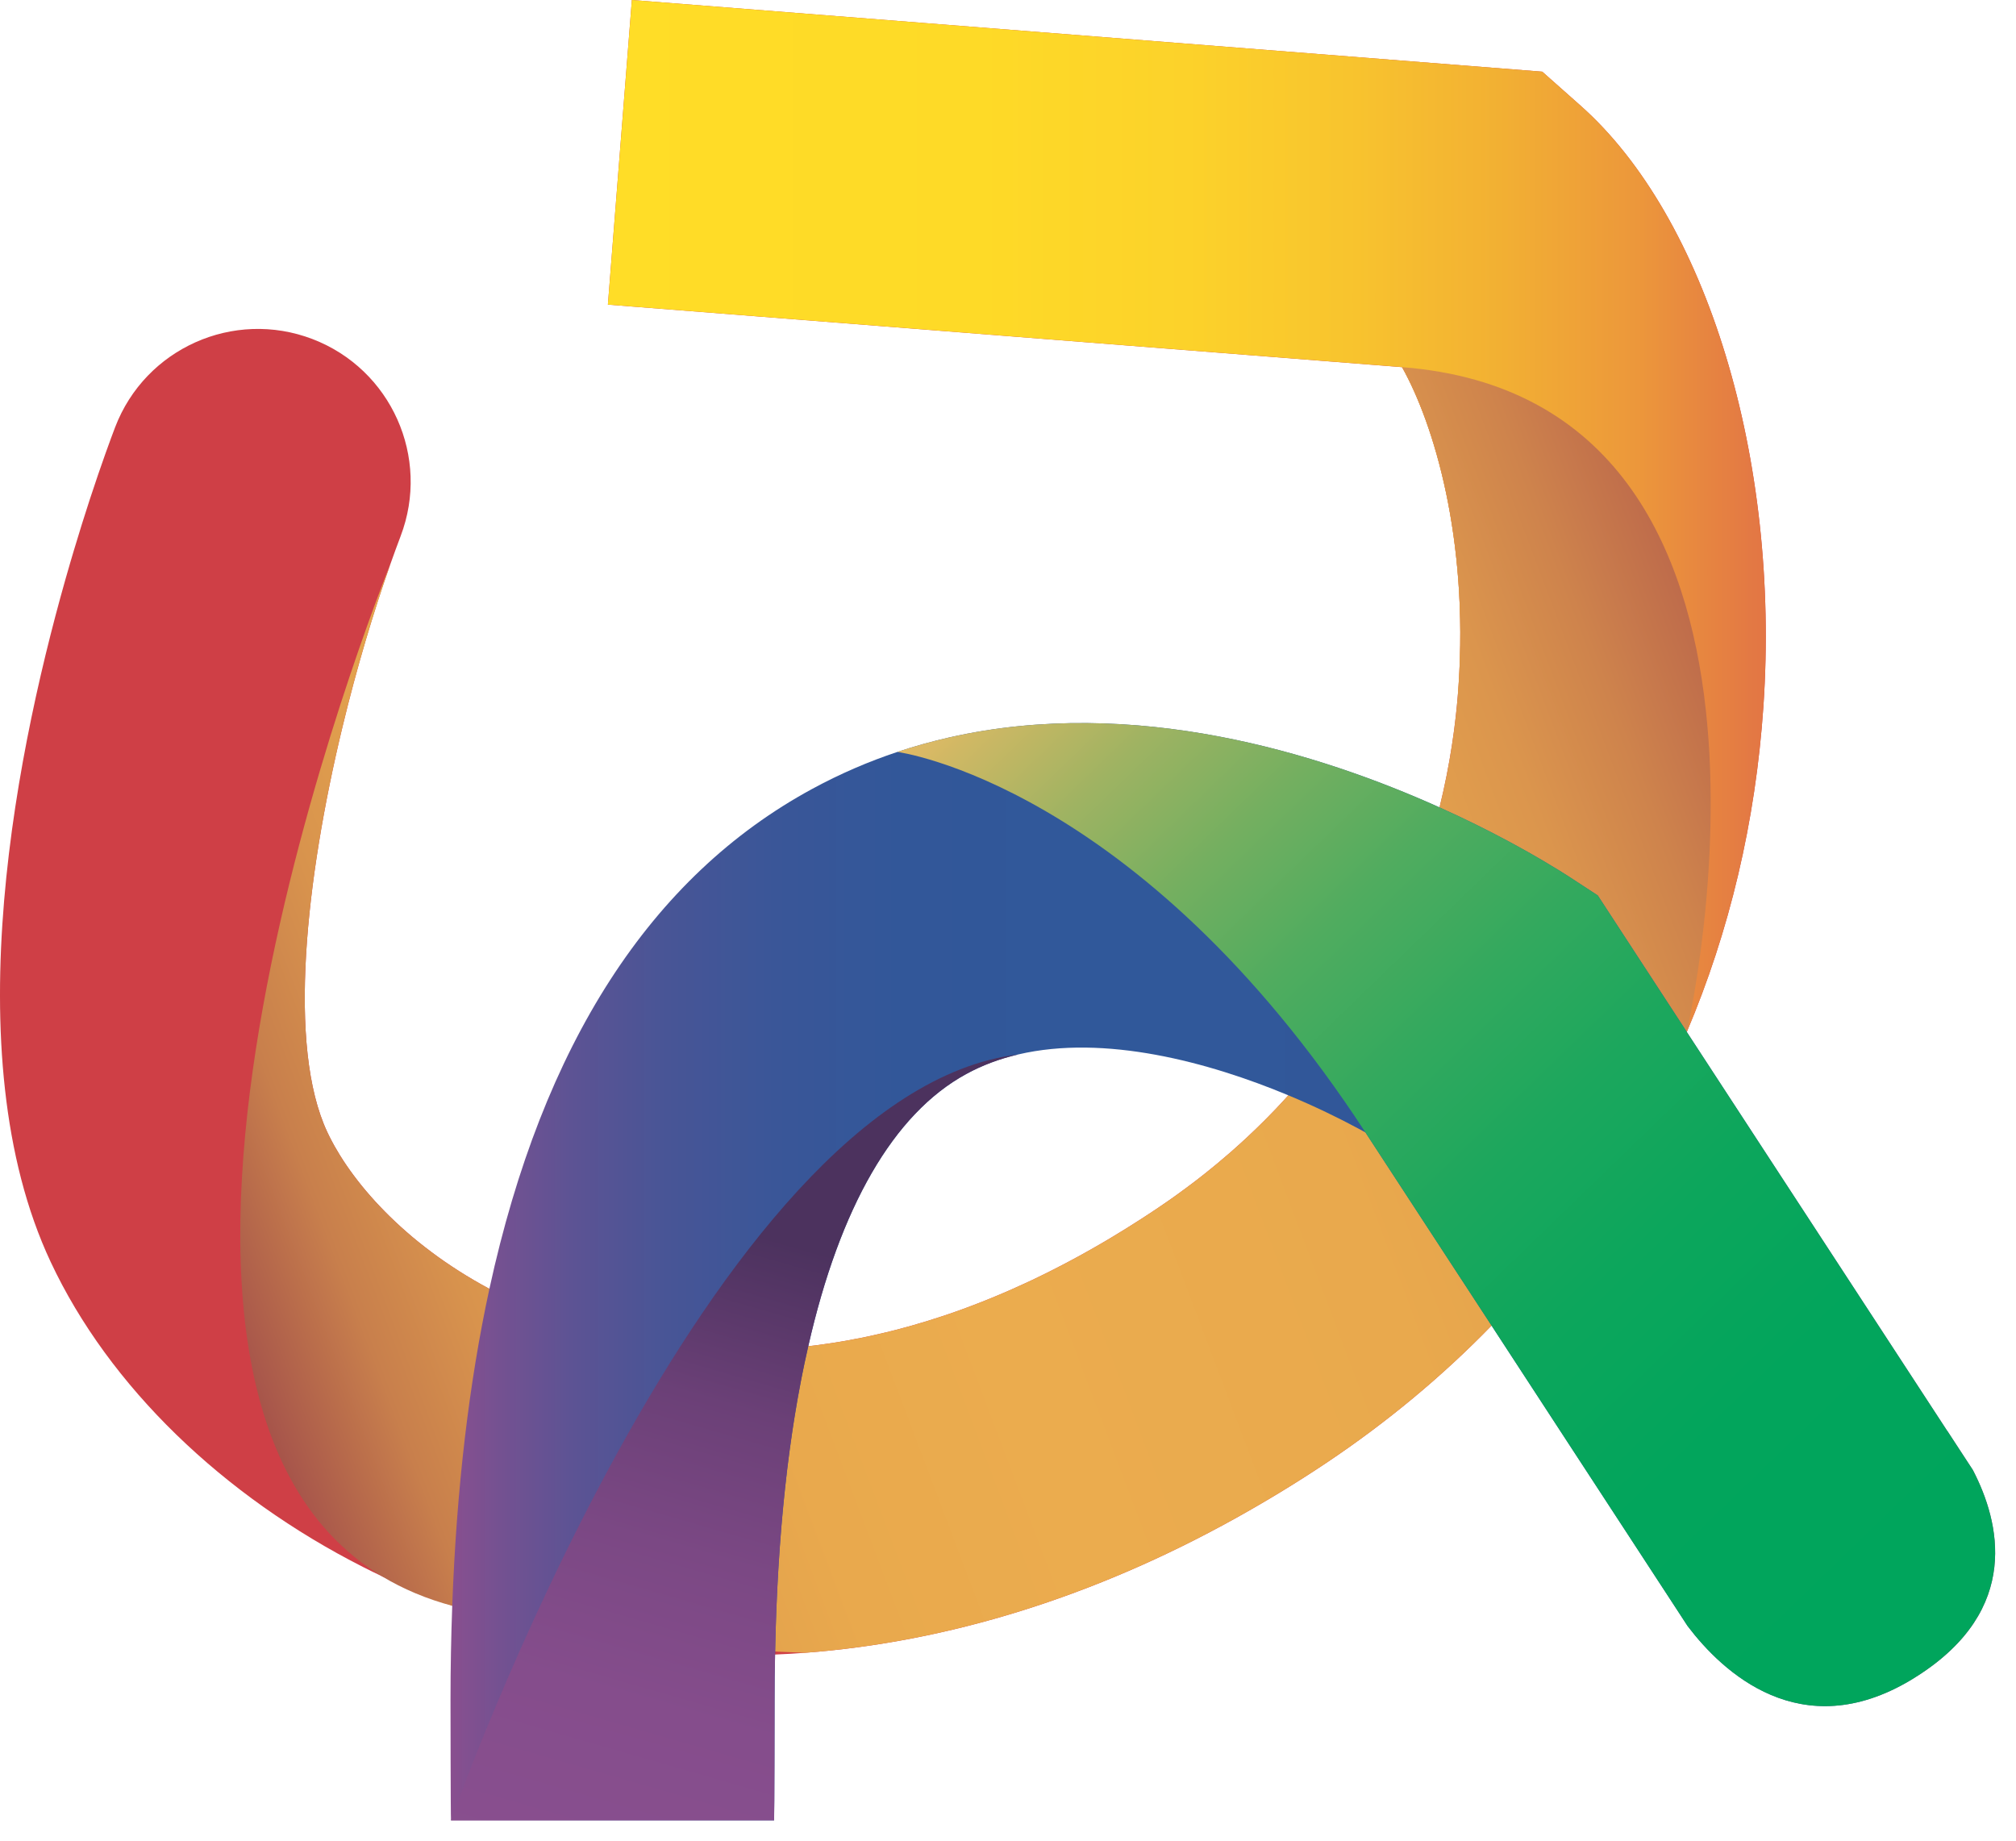
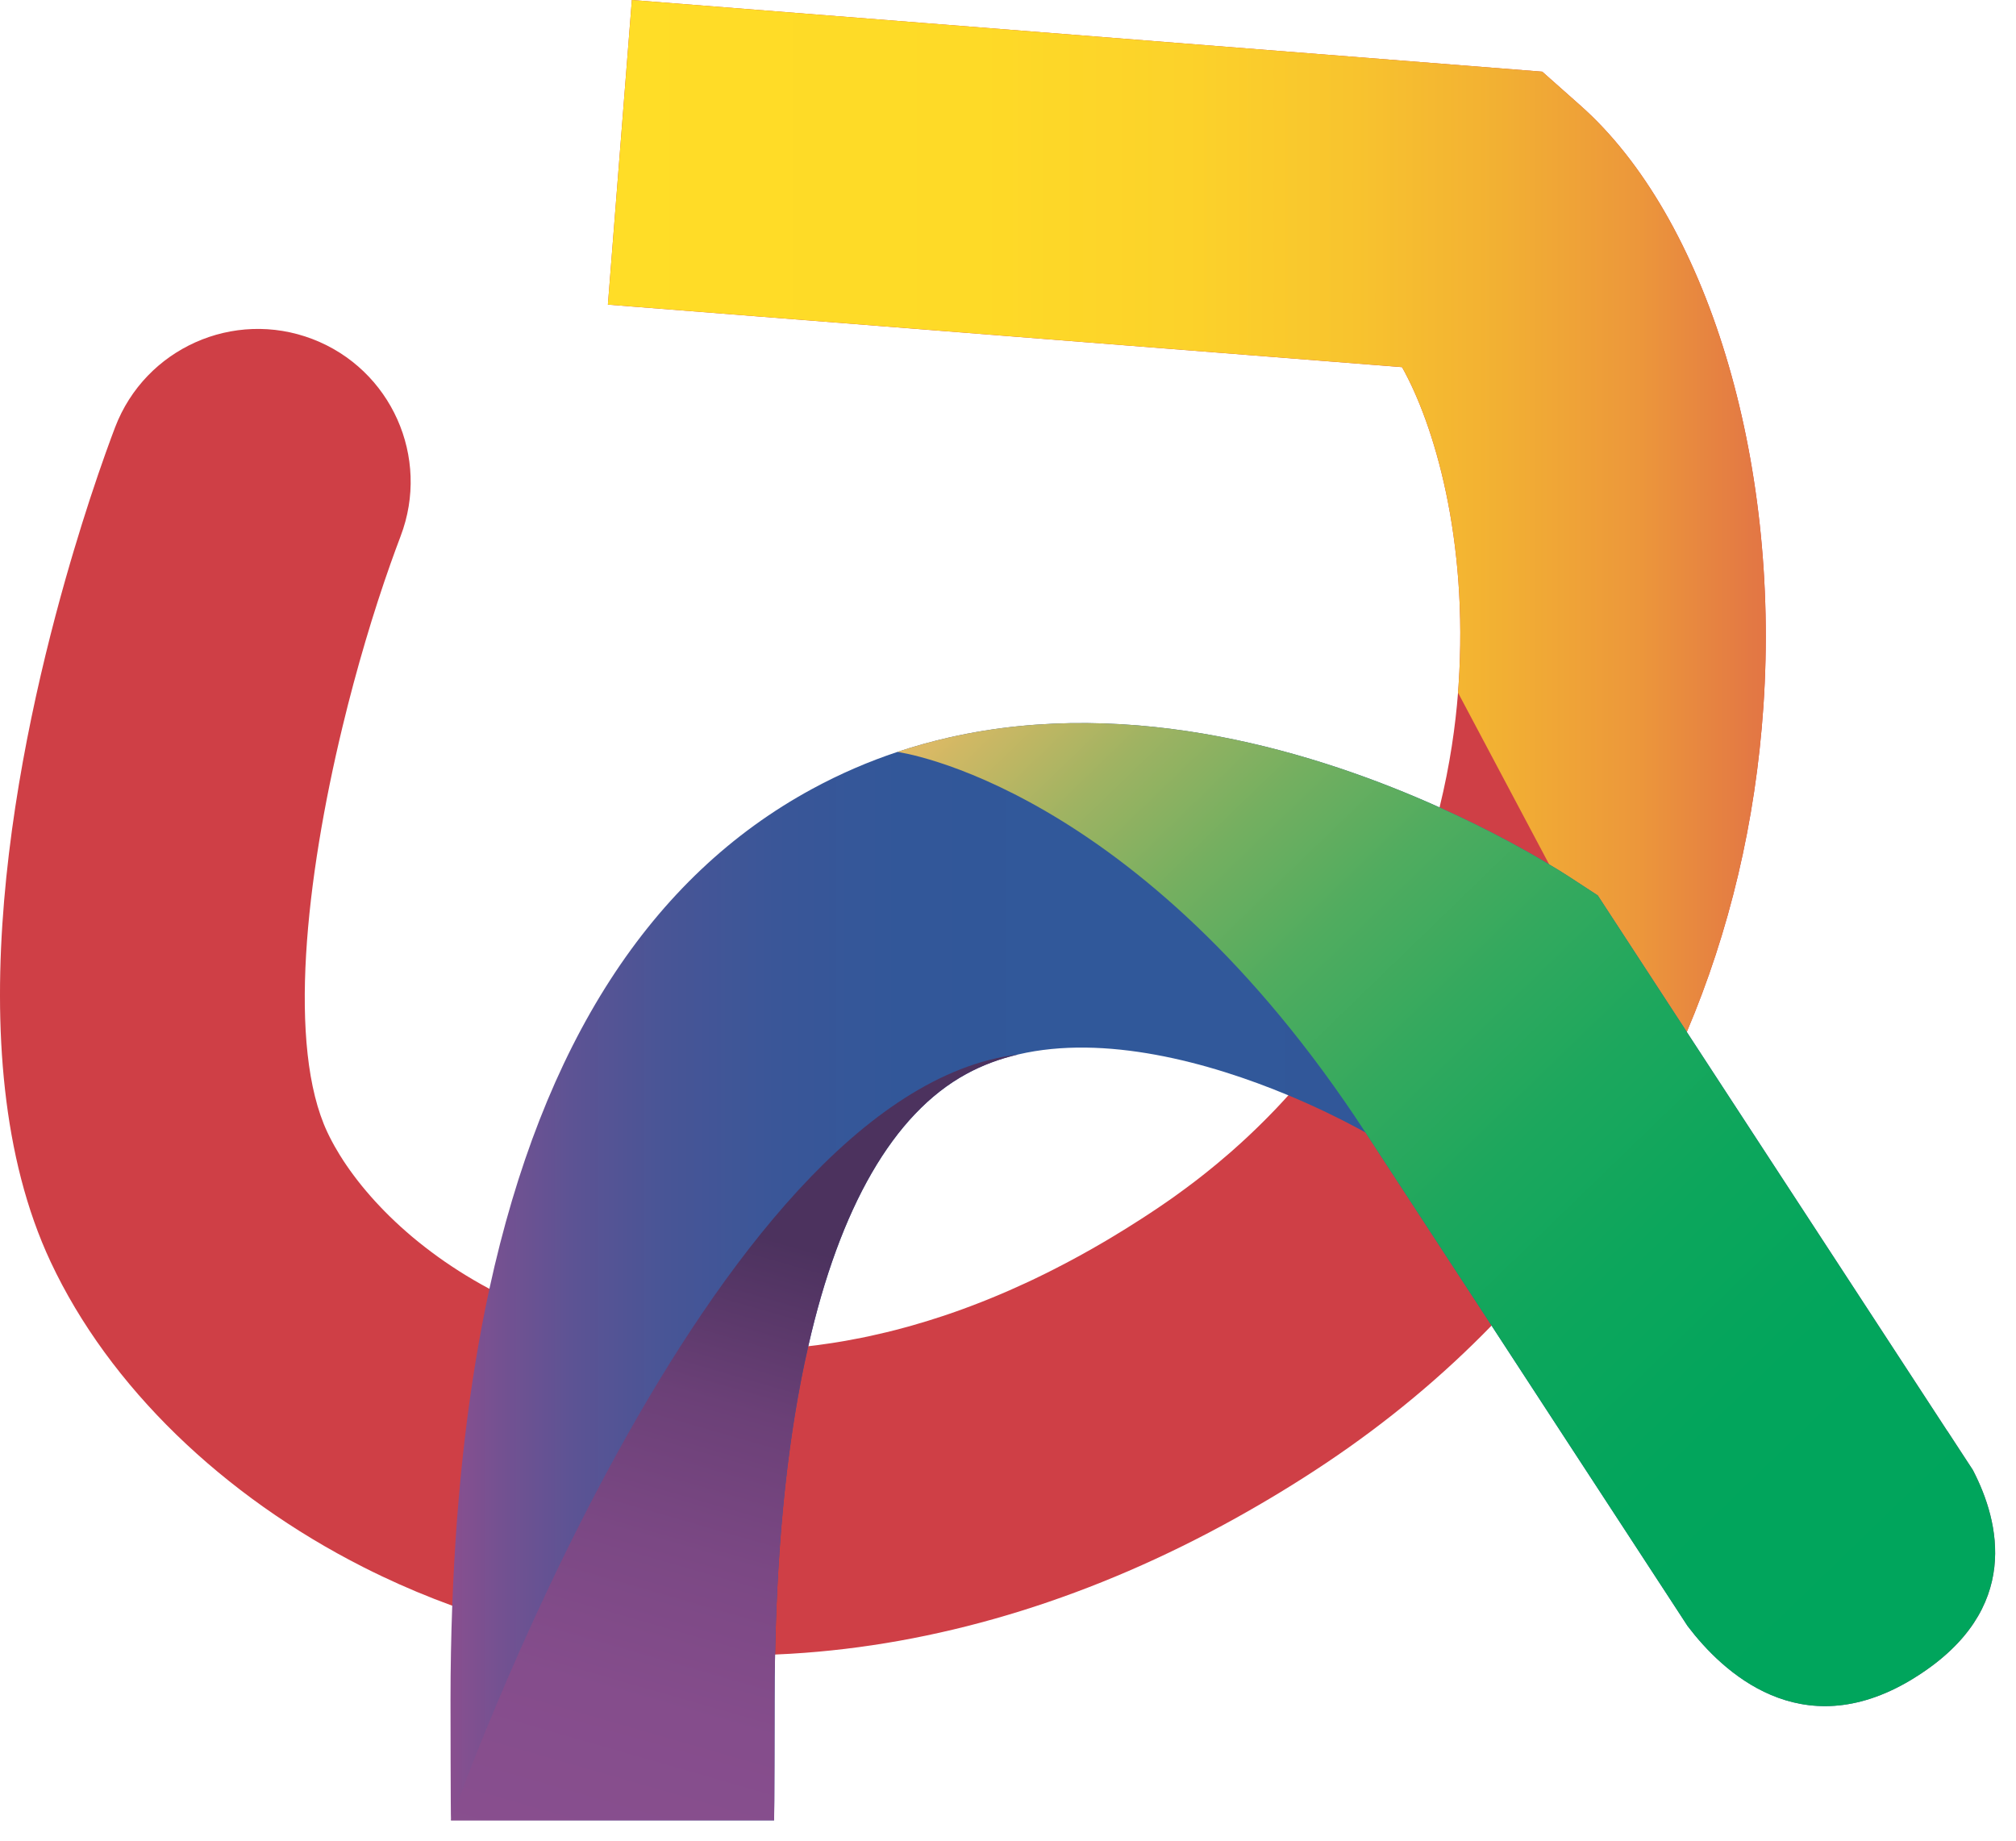
<svg xmlns="http://www.w3.org/2000/svg" xmlns:xlink="http://www.w3.org/1999/xlink" id="b" width="303.87mm" height="277.53mm" viewBox="0 0 861.36 786.7">
  <defs>
    <linearGradient id="d" x1="259.73" y1="230.98" x2="754.46" y2="230.98" gradientUnits="userSpaceOnUse">
      <stop offset="0" stop-color="#ffdd27" />
      <stop offset=".32" stop-color="#feda27" />
      <stop offset=".5" stop-color="#fcd22a" />
      <stop offset=".64" stop-color="#f8c42e" />
      <stop offset=".77" stop-color="#f2b033" />
      <stop offset=".89" stop-color="#ec973b" />
      <stop offset=".99" stop-color="#e37844" />
      <stop offset="1" stop-color="#e37645" />
    </linearGradient>
    <linearGradient id="e" x1="67.43" y1="553.36" x2="788.36" y2="280.93" gradientUnits="userSpaceOnUse">
      <stop offset="0" stop-color="#963f4a" />
      <stop offset=".01" stop-color="#9c474a" />
      <stop offset=".06" stop-color="#b4664b" />
      <stop offset=".1" stop-color="#c87f4c" />
      <stop offset=".16" stop-color="#d8934d" />
      <stop offset=".22" stop-color="#e2a14d" />
      <stop offset=".3" stop-color="#e9a94d" />
      <stop offset=".43" stop-color="#ebac4e" />
      <stop offset=".64" stop-color="#e9a94d" />
      <stop offset=".74" stop-color="#e4a24d" />
      <stop offset=".81" stop-color="#db954d" />
      <stop offset=".87" stop-color="#ce834c" />
      <stop offset=".93" stop-color="#be6b4b" />
      <stop offset=".98" stop-color="#aa4e4a" />
      <stop offset="1" stop-color="#9f3f4a" />
    </linearGradient>
    <linearGradient id="f" x1="720.66" y1="440.89" x2="720.69" y2="440.89" gradientUnits="userSpaceOnUse">
      <stop offset="0" stop-color="#894f8f" />
      <stop offset=".03" stop-color="#755191" />
      <stop offset=".08" stop-color="#5c5394" />
      <stop offset=".14" stop-color="#485596" />
      <stop offset=".21" stop-color="#3a5698" />
      <stop offset=".29" stop-color="#325799" />
      <stop offset=".43" stop-color="#30589a" />
      <stop offset=".65" stop-color="#325799" />
      <stop offset=".75" stop-color="#395798" />
      <stop offset=".83" stop-color="#465597" />
      <stop offset=".9" stop-color="#585394" />
      <stop offset=".95" stop-color="#705192" />
      <stop offset="1" stop-color="#894f8f" />
    </linearGradient>
    <linearGradient id="g" x1="192.46" y1="543.36" x2="852.44" y2="543.36" xlink:href="#f" />
    <linearGradient id="h" x1="256.04" y1="814.77" x2="337.69" y2="531.38" gradientUnits="userSpaceOnUse">
      <stop offset="0" stop-color="#894f8f" />
      <stop offset=".3" stop-color="#854d8c" />
      <stop offset=".53" stop-color="#7b4884" />
      <stop offset=".75" stop-color="#6b4077" />
      <stop offset=".94" stop-color="#533564" />
      <stop offset="1" stop-color="#4c325e" />
    </linearGradient>
    <linearGradient id="i" x1="431.75" y1="260.33" x2="823.75" y2="665.18" gradientUnits="userSpaceOnUse">
      <stop offset="0" stop-color="#edbb66" />
      <stop offset=".05" stop-color="#cfb864" />
      <stop offset=".14" stop-color="#9fb362" />
      <stop offset=".24" stop-color="#74af60" />
      <stop offset=".34" stop-color="#50ac5f" />
      <stop offset=".45" stop-color="#33a95e" />
      <stop offset=".56" stop-color="#1ca75d" />
      <stop offset=".68" stop-color="#0ca65c" />
      <stop offset=".82" stop-color="#02a55c" />
      <stop offset="1" stop-color="#00a55c" />
    </linearGradient>
  </defs>
  <g id="c">
    <path d="M183.55,300.01v486.69h677.81v-486.69H183.55ZM634.07,569.63l-53.79-82.41c-9.66-5.32-20.55-10.54-31.56-15.13-.51-.21-1.02-.39-1.52-.6,40.34-43.32,59.78-91.24,68.91-130.9.25.11.49.21.74.32,28.5,12.79,48.63,25.19,55.96,29.92l12.28,8.01,1.3,1.3,36.38,55.76c-20.38,49.89-50.24,95.01-88.69,133.74Z" style="fill:none;" />
    <path d="M753.44,301.83c-3.36,49.31-14.47,96.03-32.74,139.09-.01.02-.01.03-.01.03-3.01,7.1-6.22,14.11-9.62,21.01-18.85,38.28-43.6,73.36-73.79,104.43-20.99,21.59-44.59,41.25-70.67,58.7-12.82,8.58-25.8,16.43-38.87,23.69-60.16,33.42-122.54,52.81-183.89,57.41-4.24.32-8.48.56-12.71.74h-.02c-5.25.22-10.48.33-15.71.33-24.38,0-48.5-2.37-72.18-7.17-5.73-1.15-11.42-2.45-17.09-3.89-2.57-.66-5.13-1.34-7.69-2.05-8.38-2.33-16.64-4.98-24.77-7.92-.16-.06-.32-.12-.48-.18-10.24-3.73-20.27-7.93-30.01-12.56-2.67-1.27-5.32-2.57-7.95-3.9-59.93-30.37-108.6-77.12-133.61-130.45-41.87-89.34-13.94-222.4,8.42-298.87.48-1.66.97-3.29,1.45-4.9,2.4-8.04,4.71-15.39,6.84-21.91,5.12-15.65,9.19-26.56,10.86-30.95,12.89-33.68,50.63-50.52,84.3-37.65,33.65,12.88,50.51,50.58,37.66,84.24,0,0-.05.15-.16.44-1.32,3.49-2.65,7.1-3.96,10.81,0,0-.04.09-.1.26-7.37,20.79-14.57,44.89-20.61,69.95-15.7,65.11-23.6,136.64-6.48,173.16.62,1.32,1.29,2.66,2.02,4.03.32.61.66,1.22,1,1.83.04.08.09.16.14.25.65,1.15,1.33,2.3,2.05,3.47.13.21.26.43.4.64.4.64.81,1.29,1.24,1.95.05.08.11.17.17.26.41.62.83,1.25,1.27,1.89.48.71.98,1.42,1.49,2.13,1.03,1.43,2.1,2.87,3.23,4.32.48.62.98,1.24,1.48,1.87.11.14.22.27.33.41.57.69,1.14,1.39,1.73,2.08,1.23,1.46,2.52,2.92,3.85,4.39,1.34,1.46,2.73,2.93,4.17,4.39.69.7,1.4,1.41,2.12,2.12.03.03.06.06.08.07.75.73,1.51,1.46,2.28,2.19,1.54,1.45,3.14,2.9,4.79,4.34.73.64,1.47,1.27,2.22,1.91.14.12.27.23.41.35,1.67,1.39,3.38,2.78,5.15,4.15.91.71,1.82,1.41,2.75,2.1.93.7,1.88,1.39,2.83,2.08.11.08.22.16.33.24.83.59,1.67,1.19,2.52,1.78.06.04.11.08.17.11.95.66,1.91,1.31,2.88,1.95,1.01.67,2.03,1.34,3.07,2,4.14,2.64,8.5,5.2,13.06,7.64,3.26,1.75,6.64,3.44,10.12,5.08.87.4,1.75.81,2.63,1.21.88.39,1.77.79,2.67,1.18.9.39,1.8.78,2.72,1.16,1.85.78,3.73,1.54,5.64,2.27.67.26,1.34.51,2.01.76,3.08,1.16,6.24,2.26,9.47,3.31.72.23,1.44.46,2.16.68,2.28.72,4.6,1.41,6.95,2.06,1.23.34,2.48.68,3.75,1.01,10.05,2.61,21.2,4.77,33.36,6.09,4.35.47,8.83.83,13.43,1.07,4.91.25,9.96.36,15.16.3.42,0,.85,0,1.28,0,.75-.02,1.5-.03,2.25-.05.38,0,.76-.02,1.14-.04,1.04-.02,2.08-.06,3.13-.11,1.08-.04,2.16-.09,3.25-.15.25-.02.5-.03.75-.05,1.07-.06,2.15-.13,3.23-.21,1.1-.07,2.2-.16,3.32-.25.17-.02.34-.03.52-.05,2.41-.21,4.85-.45,7.31-.73,1.16-.13,2.33-.28,3.5-.42.32-.05.64-.09.97-.13,1.88-.25,3.77-.52,5.67-.81.69-.11,1.37-.22,2.06-.33.69-.1,1.38-.22,2.07-.34.59-.1,1.17-.2,1.76-.3,2.19-.39,4.41-.81,6.64-1.26,1.27-.25,2.55-.52,3.84-.8,2.27-.49,4.56-1.02,6.88-1.58,1.33-.32,2.67-.65,4.02-1,1.58-.41,3.17-.84,4.78-1.28.73-.2,1.46-.4,2.19-.61,4.44-1.26,8.95-2.65,13.52-4.17.89-.3,1.78-.6,2.67-.91.95-.33,1.91-.66,2.87-1,.94-.33,1.88-.67,2.83-1.02,2.6-.95,5.21-1.94,7.84-2.98.01,0,.03-.01.05-.02.74-.29,1.49-.59,2.23-.89.48-.19.96-.39,1.45-.59.95-.38,1.9-.77,2.85-1.18.17-.07.34-.14.51-.21,1.59-.66,3.18-1.35,4.78-2.05,2.2-.97,4.42-1.97,6.65-3,1-.46,2-.92,3-1.4h.01c1-.48,2-.96,3-1.45.99-.47,1.99-.96,2.99-1.46.03-.01.05-.03.08-.04,1-.5,2-1,3-1.51,7.32-3.71,14.75-7.77,22.3-12.22.84-.49,1.68-.99,2.52-1.5,4.2-2.51,8.44-5.15,12.71-7.91.73-.47,1.46-.94,2.2-1.43.54-.35,1.08-.71,1.63-1.07.87-.57,1.74-1.15,2.61-1.73,1.18-.79,2.35-1.58,3.51-2.39.91-.62,1.81-1.24,2.7-1.87.06-.05.12-.09.18-.13.44-.31.87-.62,1.31-.92.18-.14.36-.26.54-.39,1.34-.96,2.67-1.92,3.98-2.9,1.38-1.02,2.75-2.04,4.1-3.07.53-.41,1.05-.81,1.57-1.21.91-.71,1.81-1.41,2.7-2.12.91-.72,1.81-1.44,2.7-2.17.99-.79,1.96-1.6,2.93-2.4,1.7-1.41,3.38-2.84,5.02-4.27.46-.4.91-.8,1.37-1.2,4.64-4.08,9.05-8.23,13.26-12.43.53-.52,1.05-1.05,1.57-1.58,1.07-1.07,2.11-2.14,3.13-3.21.49-.52.98-1.03,1.46-1.54.51-.53,1.01-1.07,1.49-1.6.42-.45.84-.9,1.26-1.36.57-.62,1.13-1.23,1.67-1.84,1.65-1.83,3.25-3.65,4.82-5.49.78-.91,1.55-1.82,2.3-2.73.69-.82,1.37-1.64,2.04-2.47,1.46-1.79,2.88-3.59,4.27-5.39.47-.6.93-1.2,1.38-1.81.35-.45.69-.9,1.02-1.35.7-.92,1.38-1.84,2.05-2.76.33-.44.64-.87.95-1.31.88-1.21,1.74-2.42,2.58-3.63.44-.61.86-1.22,1.26-1.82.69-1,1.37-2,2.04-3.01.67-1,1.33-2.01,1.98-3.01.67-1.01,1.31-2.01,1.93-3.01.64-1.01,1.26-2.01,1.88-3.02s1.23-2.01,1.83-3.02c.6-1,1.19-2.01,1.77-3.02.05-.08.1-.16.14-.24,1.08-1.86,2.13-3.72,3.15-5.58,1.03-1.89,2.03-3.78,3.01-5.66.34-.65.67-1.29.99-1.94.29-.55.56-1.1.83-1.64.5-1,1-2,1.48-3,.5-1.02.98-2.03,1.46-3.05.43-.92.86-1.83,1.28-2.75.48-1.06.96-2.11,1.43-3.17.38-.86.76-1.73,1.13-2.59.26-.59.51-1.18.76-1.78.3-.71.6-1.42.89-2.12.52-1.25,1.03-2.5,1.52-3.76.23-.56.45-1.13.67-1.69.15-.38.3-.75.44-1.13.56-1.43,1.09-2.86,1.62-4.28.66-1.79,1.29-3.58,1.91-5.36.31-.89.61-1.78.91-2.67s.59-1.77.87-2.65c.29-.88.57-1.76.84-2.63.64-2.01,1.24-4,1.82-5.98.18-.61.35-1.22.52-1.83.25-.86.49-1.72.72-2.57.24-.86.47-1.71.69-2.55.21-.78.41-1.55.61-2.33.24-.91.47-1.82.69-2.72.04-.16.08-.32.12-.48,4.52-18.37,6.82-35.13,7.9-49.02.08-1.02.15-2.02.22-3.01,4.27-62.79-10.49-111.78-24.14-136.1l-339.31-26.71L269.97,0l123.99,9.76,264.99,20.86,16.37,14.52c53.92,47.84,85.31,150.99,78.12,256.69Z" style="fill:#cf3f46;" />
    <path d="M753.44,301.83c-3.36,49.31-14.47,96.03-32.74,139.09-.01.02-.01.03-.01.03-3.01,7.1-6.22,14.11-9.62,21.01l-88.11-165.99c.08-1.02.15-2.02.22-3.01,4.27-62.79-10.49-111.78-24.14-136.1l-339.31-26.71L269.97,0l123.99,9.76,264.99,20.86,16.37,14.52c53.92,47.84,85.31,150.99,78.12,256.69Z" style="fill:url(#d); fill-rule:evenodd;" />
-     <path d="M720.7,440.92s-.01.03-.01.03c-19.72,46.51-47.78,88.77-83.41,125.44-20.99,21.59-44.59,41.25-70.67,58.7-12.82,8.58-25.8,16.43-38.87,23.69-60.16,33.42-122.54,52.81-183.89,57.41-52.23-1.93-104.18-7.79-150.17-19.96-11.41-3.02-21.54-7.32-30.49-12.74-136.23-82.33-.57-422.18,3.75-432.88-7.37,20.79-14.57,44.89-20.61,69.95-15.7,65.11-23.6,136.64-6.48,173.16.62,1.32,1.29,2.66,2.02,4.03.32.61.66,1.22,1,1.83.04.08.09.16.14.25.65,1.15,1.33,2.3,2.05,3.47.13.21.26.43.4.64.4.64.81,1.29,1.24,1.95.05.08.11.17.17.26.41.62.83,1.25,1.27,1.89.48.71.98,1.42,1.49,2.13,1.03,1.43,2.1,2.87,3.23,4.32.48.62.98,1.24,1.48,1.87.11.14.22.27.33.41.57.69,1.14,1.39,1.73,2.08,1.23,1.46,2.52,2.92,3.85,4.39,1.34,1.46,2.73,2.93,4.17,4.39.69.7,1.4,1.41,2.12,2.12.03.03.06.06.08.07.75.73,1.51,1.46,2.28,2.19,1.54,1.45,3.14,2.9,4.79,4.34.73.64,1.47,1.27,2.22,1.91.14.12.27.23.41.35,1.67,1.39,3.38,2.78,5.15,4.15.91.71,1.82,1.41,2.75,2.1.93.7,1.88,1.39,2.83,2.08.11.08.22.16.33.24.83.59,1.67,1.19,2.52,1.78.06.04.11.08.17.11.95.66,1.91,1.31,2.88,1.95,1.01.67,2.03,1.34,3.07,2,4.14,2.64,8.5,5.2,13.06,7.64,3.26,1.75,6.64,3.44,10.12,5.08.87.4,1.75.81,2.63,1.21.88.39,1.77.79,2.67,1.18.9.39,1.8.78,2.72,1.16,1.85.78,3.73,1.54,5.64,2.27.67.26,1.34.51,2.01.76,3.08,1.16,6.24,2.26,9.47,3.31.72.23,1.44.46,2.16.68,2.28.72,4.6,1.41,6.95,2.06,1.23.34,2.48.68,3.75,1.01,10.05,2.61,21.2,4.77,33.36,6.09,4.35.47,8.83.83,13.43,1.07,4.91.25,9.96.36,15.16.3.42,0,.85,0,1.28,0,.75-.02,1.5-.03,2.25-.05.38,0,.76-.02,1.14-.04,1.04-.02,2.08-.06,3.13-.11,1.08-.04,2.16-.09,3.25-.15.25-.02.5-.03.75-.05,1.07-.06,2.15-.13,3.23-.21,1.1-.07,2.2-.16,3.32-.25.17-.02.34-.03.52-.05,2.41-.21,4.85-.45,7.31-.73,1.16-.13,2.33-.28,3.5-.42.32-.05.64-.09.97-.13,1.88-.25,3.77-.52,5.67-.81.69-.11,1.37-.22,2.06-.33.69-.1,1.38-.22,2.07-.34.59-.1,1.17-.2,1.76-.3,2.19-.39,4.41-.81,6.64-1.26,1.27-.25,2.55-.52,3.84-.8,2.27-.49,4.56-1.02,6.88-1.58,1.33-.32,2.67-.65,4.02-1,1.58-.41,3.17-.84,4.78-1.28.73-.2,1.46-.4,2.19-.61,4.44-1.26,8.95-2.65,13.52-4.17.89-.3,1.78-.6,2.67-.91.95-.33,1.91-.66,2.87-1,.94-.33,1.88-.67,2.83-1.02,2.6-.95,5.21-1.94,7.84-2.98.01,0,.03-.01.05-.02.74-.29,1.49-.59,2.23-.89.48-.19.96-.39,1.45-.59.95-.38,1.9-.77,2.85-1.18.17-.07.34-.14.51-.21,1.59-.66,3.18-1.35,4.78-2.05,2.2-.97,4.42-1.97,6.65-3,1-.46,2-.92,3-1.4h.01c1-.48,2-.96,3-1.45.99-.47,1.99-.96,2.99-1.46.03-.01.05-.03.08-.04,1-.5,2-1,3-1.51,7.32-3.71,14.75-7.77,22.3-12.22.84-.49,1.68-.99,2.52-1.5,4.2-2.51,8.44-5.15,12.71-7.91.73-.47,1.46-.94,2.2-1.43.54-.35,1.08-.71,1.63-1.07.87-.57,1.74-1.15,2.61-1.73,1.18-.79,2.35-1.58,3.51-2.39.91-.62,1.81-1.24,2.7-1.87.06-.05.12-.09.18-.13.44-.31.87-.62,1.31-.92.18-.14.36-.26.54-.39,1.34-.96,2.67-1.92,3.98-2.9,1.38-1.02,2.75-2.04,4.1-3.07.53-.41,1.05-.81,1.57-1.21.91-.71,1.81-1.41,2.7-2.12.91-.72,1.81-1.44,2.7-2.17.99-.79,1.96-1.6,2.93-2.4,1.7-1.41,3.38-2.84,5.02-4.27.46-.4.91-.8,1.37-1.2,4.64-4.08,9.05-8.23,13.26-12.43.53-.52,1.05-1.05,1.57-1.58,1.07-1.07,2.11-2.14,3.13-3.21.49-.52.98-1.03,1.46-1.54.51-.53,1.01-1.07,1.49-1.6.42-.45.84-.9,1.26-1.36.57-.62,1.13-1.23,1.67-1.84,1.65-1.83,3.25-3.65,4.82-5.49.78-.91,1.55-1.82,2.3-2.73.69-.82,1.37-1.64,2.04-2.47,1.46-1.79,2.88-3.59,4.27-5.39.47-.6.93-1.2,1.38-1.81.35-.45.69-.9,1.02-1.35.7-.92,1.38-1.84,2.05-2.76.33-.44.64-.87.95-1.31.88-1.21,1.74-2.42,2.58-3.63.44-.61.86-1.22,1.26-1.82.69-1,1.37-2,2.04-3.01.67-1,1.33-2.01,1.98-3.01.67-1.01,1.31-2.01,1.93-3.01.64-1.01,1.26-2.01,1.88-3.02s1.23-2.01,1.83-3.02c.6-1,1.19-2.01,1.77-3.02.05-.08.1-.16.14-.24,1.08-1.86,2.13-3.72,3.15-5.58,1.03-1.89,2.03-3.78,3.01-5.66.34-.65.67-1.29.99-1.94.29-.55.56-1.1.83-1.64.5-1,1-2,1.48-3,.5-1.02.98-2.03,1.46-3.05.43-.92.86-1.83,1.28-2.75.48-1.06.96-2.11,1.43-3.17.38-.86.76-1.73,1.13-2.59.26-.59.51-1.18.76-1.78.3-.71.6-1.42.89-2.12.52-1.25,1.03-2.5,1.52-3.76.23-.56.45-1.13.67-1.69.15-.38.3-.75.44-1.13.56-1.43,1.09-2.86,1.62-4.28.66-1.79,1.29-3.58,1.91-5.36.31-.89.61-1.78.91-2.67s.59-1.77.87-2.65c.29-.88.57-1.76.84-2.63.64-2.01,1.24-4,1.82-5.98.18-.61.35-1.22.52-1.83.25-.86.49-1.72.72-2.57.24-.86.47-1.71.69-2.55.21-.78.41-1.55.61-2.33.24-.91.47-1.82.69-2.72.04-.16.08-.32.12-.48,4.85-19.72,7.14-37.58,8.12-52.03,4.27-62.79-10.49-111.78-24.14-136.1,183.02,14.19,122.43,280.69,121.66,284.06Z" style="fill:url(#e); fill-rule:evenodd;" />
-     <polygon points="720.69 440.94 720.66 440.9 720.66 440.84 720.69 440.94" style="fill:url(#f); fill-rule:evenodd;" />
    <path d="M819.11,716.15c-.9.57-1.79,1.1-2.68,1.68-47.07,28.08-80.47-3.42-95.35-23.04-.05-.1-.16-.21-.21-.31l-8.47-12.99-8.01-12.27-23.72-36.34-11.08-16.97-32.32-49.55h0s-21.1-32.31-21.1-32.31l-18.98-29.07-11.51-17.63c-.75-1.16-1.51-2.33-2.27-3.49-.98-.54-1.99-1.1-3.03-1.66-8.43-4.54-18.58-9.48-29.91-14.21,0,0-.02-.01-.03-.01-34.1-14.21-78.42-26.12-115.43-17.44-7.8,1.82-15.27,4.56-22.25,8.39-31.08,16.99-53.95,56.96-67.41,116.23,0,.01,0,.02-.01.03-.36,1.56-.71,3.14-1.05,4.73-.21.94-.42,1.89-.62,2.85-.2.97-.41,1.96-.61,2.95l-.72,3.6c-1.09,5.61-2.11,11.36-3.05,17.27-.2,1.23-.39,2.47-.57,3.71,0,.02,0,.05,0,.07-.14.87-.27,1.75-.39,2.63-.14.89-.27,1.78-.39,2.67-.17,1.15-.33,2.31-.48,3.46-.2,1.48-.4,2.96-.59,4.46s-.38,3-.56,4.5c-.29,2.39-.56,4.8-.82,7.24-.16,1.39-.3,2.78-.44,4.18-.1.98-.2,1.97-.3,2.96-.15,1.53-.29,3.05-.43,4.59-.12,1.27-.23,2.55-.34,3.83-.1,1.17-.2,2.35-.29,3.54-.39,4.75-.73,9.57-1.03,14.46-.07,1.11-.14,2.22-.2,3.34-.08,1.35-.15,2.7-.22,4.05-.07,1.24-.13,2.49-.19,3.74-.12,2.5-.23,5.01-.33,7.55-.05,1.27-.1,2.54-.14,3.82-.06,1.63-.12,3.26-.16,4.91-.03.93-.05,1.87-.08,2.81-.07,2.59-.13,5.19-.18,7.82h0c-.16,6.38-.21,12.9-.21,19.47,0,1.68-.05,49.75-.21,51.38h-138.05c-.16-1.63-.21-49.7-.21-51.38,0-13.77.26-27.21.74-40.35v-.04c1.84-49.96,7.15-95.11,15.88-135.34v-.02c22.77-104.55,68.89-176.12,137.89-213.56,12-6.52,24.18-11.74,36.43-15.82,7.29-2.44,14.62-4.47,21.94-6.14l.36-.08c78.98-17.87,158.1,6.87,209.31,29.92.02.01.03.02.05.02,11,4.94,20.72,9.81,28.87,14.17,1.29.69,2.54,1.36,3.75,2.03,3.66,1.99,6.95,3.86,9.84,5.55.8.46,1.56.9,2.29,1.34,5.03,2.96,8.63,5.24,10.58,6.5l12.25,8,7.67,11.75,7.36,11.28,22.99,35.23-.02.03.02.03.03.04,44.4,68.02,5.86,8.97,25.69,39.35,35.19,53.9.05.05c.06.05.11.11.16.21l10.89,16.67c.05.11.1.21.16.32,11.15,21.61,20.82,59.16-23.98,87.72Z" style="fill:url(#g); fill-rule:evenodd;" />
    <path d="M435.01,450.54c-7.8,1.82-15.27,4.56-22.25,8.39-31.08,16.99-53.95,56.96-67.41,116.23-8.47,36.76-13.26,80.98-14.2,131.78-.16,6.37-.21,12.89-.21,19.46,0,1.68-.05,49.75-.21,51.38h-138.05s109.61-311.18,242.33-327.24Z" style="fill:url(#h); fill-rule:evenodd;" />
    <path d="M819.11,716.15c-.9.57-1.79,1.1-2.68,1.68-47.07,28.08-80.47-3.42-95.35-23.04-.05-.1-.16-.21-.21-.31l-8.47-12.99-8.01-12.27-23.72-36.34-11.08-16.97-32.32-49.55h0s-21.1-32.31-21.1-32.31l-18.98-29.07-11.51-17.63c-.75-1.16-1.51-2.33-2.27-3.49-97.27-149.02-200-162.59-200-162.59,7.29-2.44,14.62-4.47,21.94-6.14l.36-.08c78.98-17.87,158.1,6.87,209.31,29.92.02.01.03.02.05.02,11,4.94,20.72,9.81,28.87,14.17,1.29.69,2.54,1.36,3.75,2.03,3.66,1.99,6.95,3.86,9.84,5.55.8.46,1.56.9,2.29,1.34,5.03,2.96,8.63,5.24,10.58,6.5l12.25,8,7.67,11.75,7.36,11.28,22.99,35.23.03.1,44.4,68.02,5.86,8.97,25.69,39.35,35.19,53.9.05.05c.06.05.11.11.16.21l10.89,16.67c.05.11.1.21.16.32,11.15,21.61,20.82,59.16-23.98,87.72Z" style="fill:url(#i); fill-rule:evenodd;" />
  </g>
</svg>